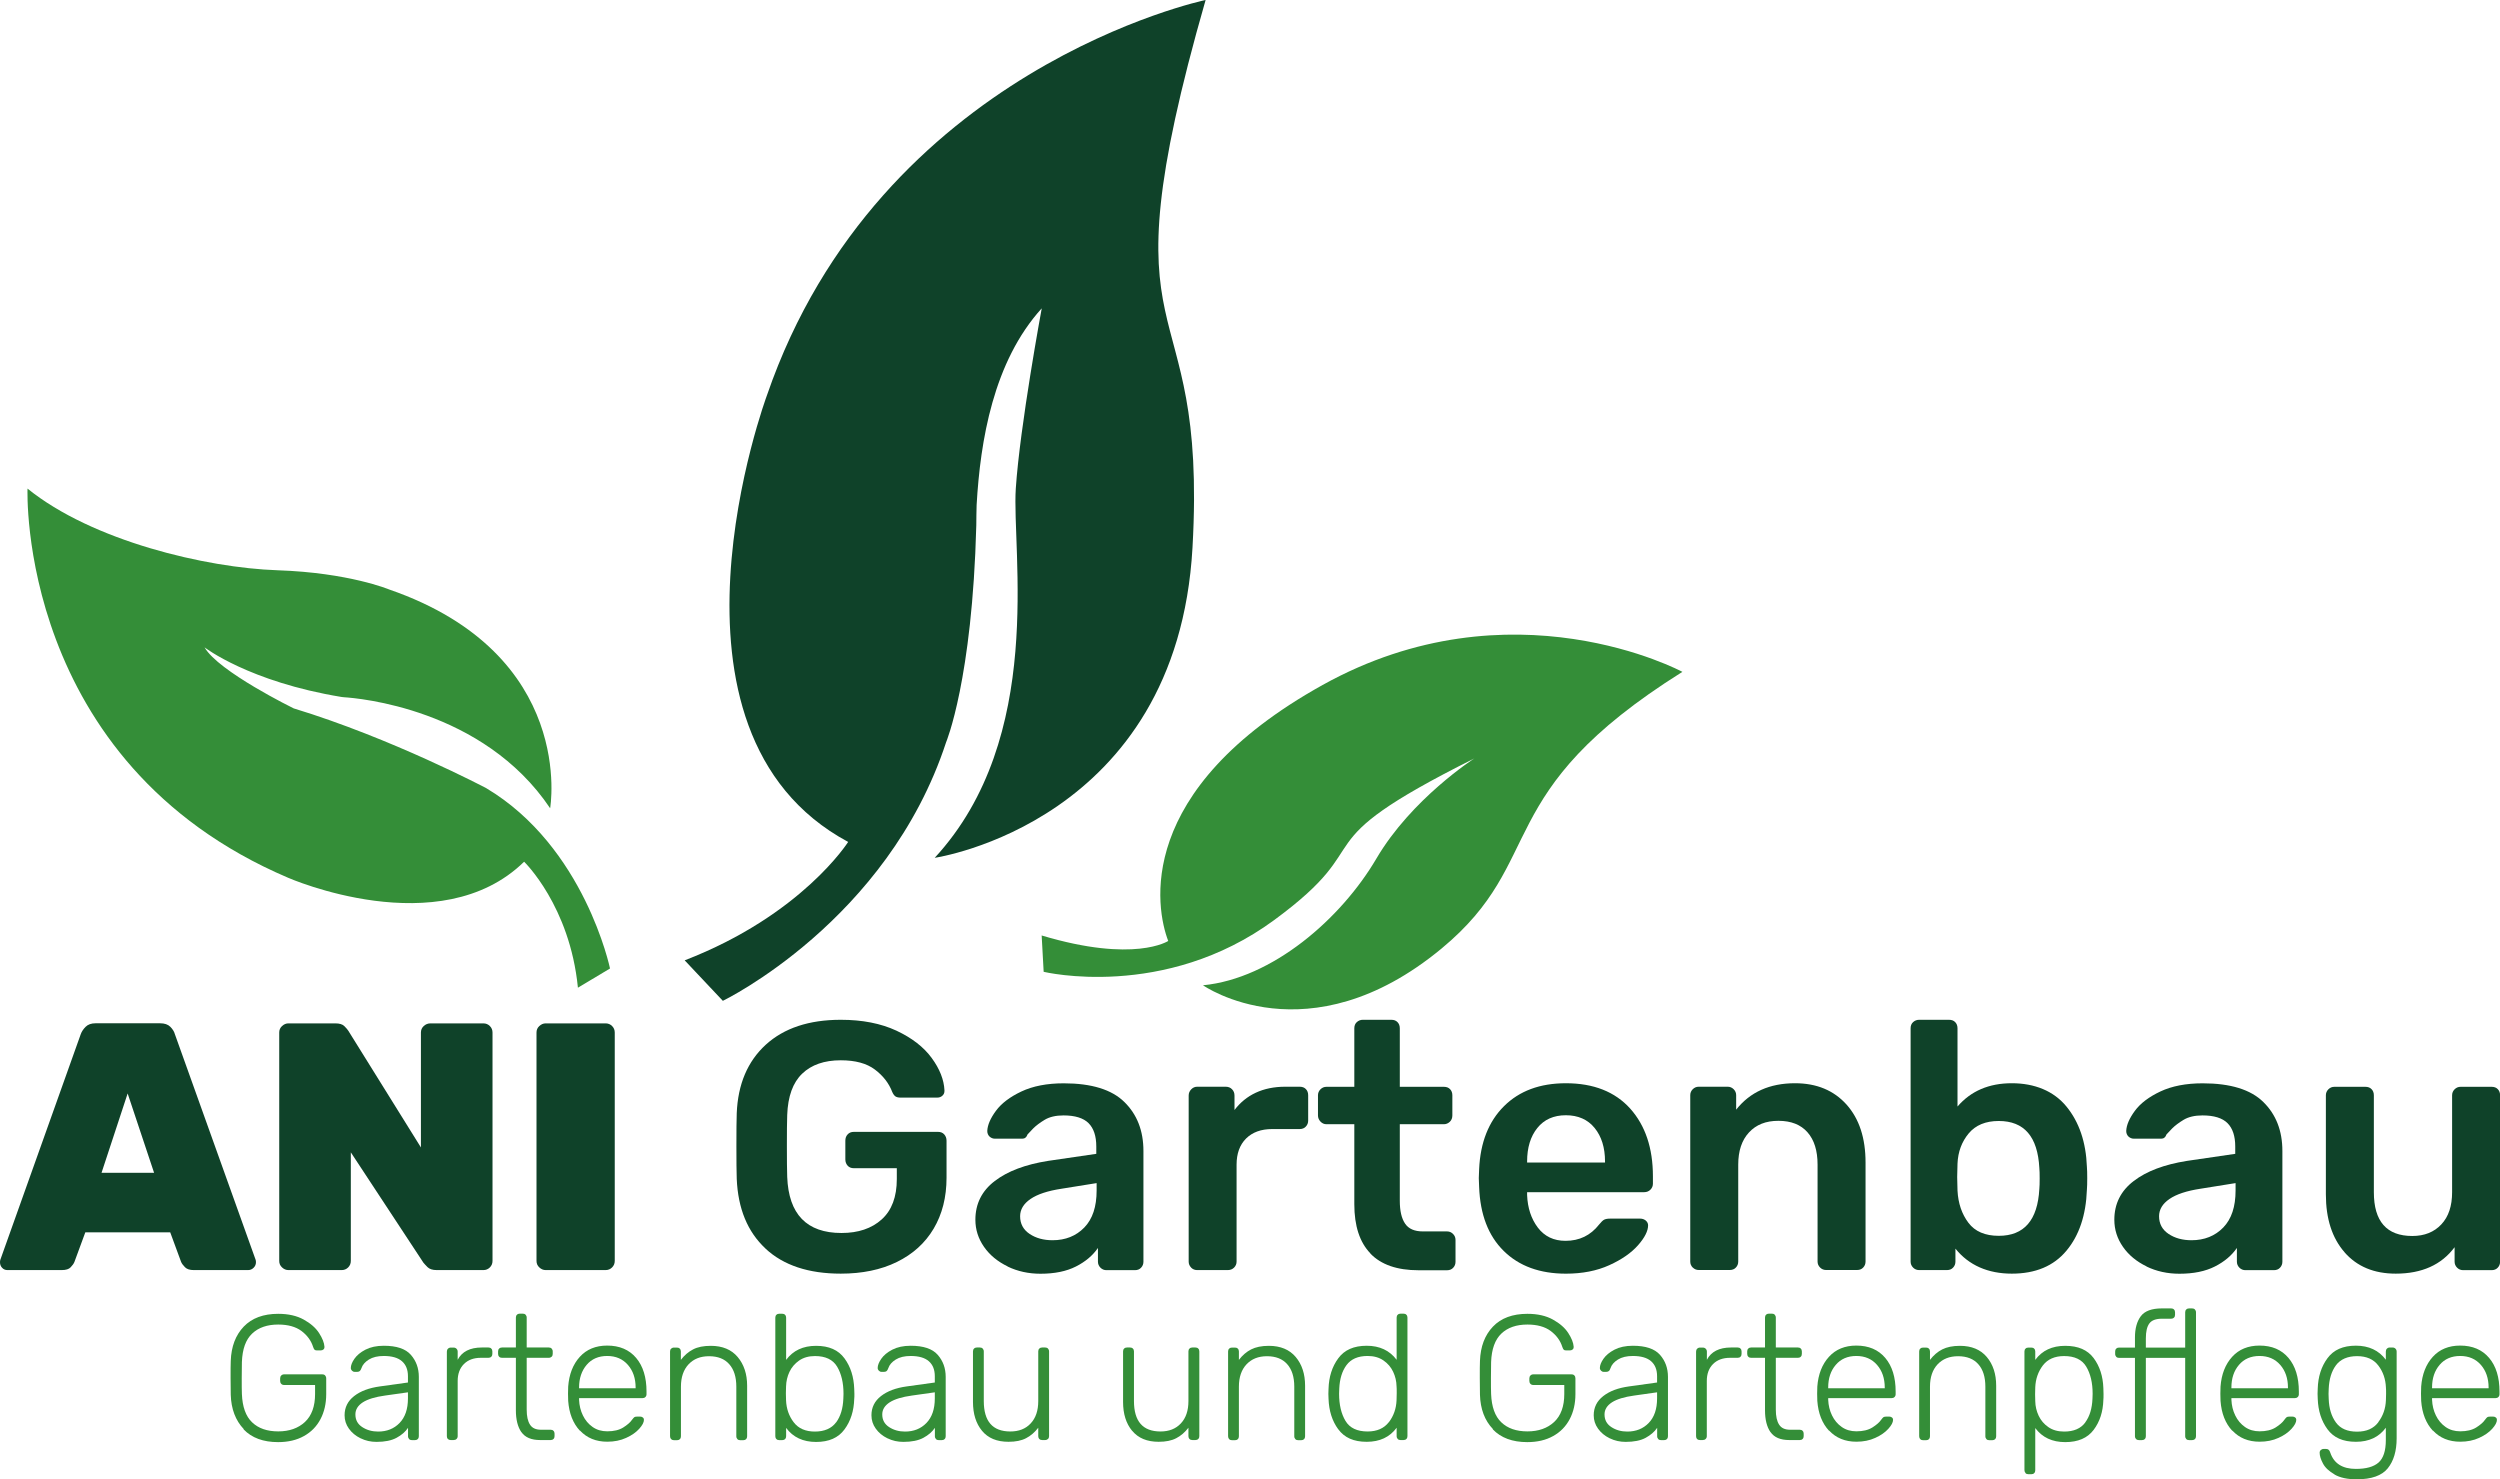
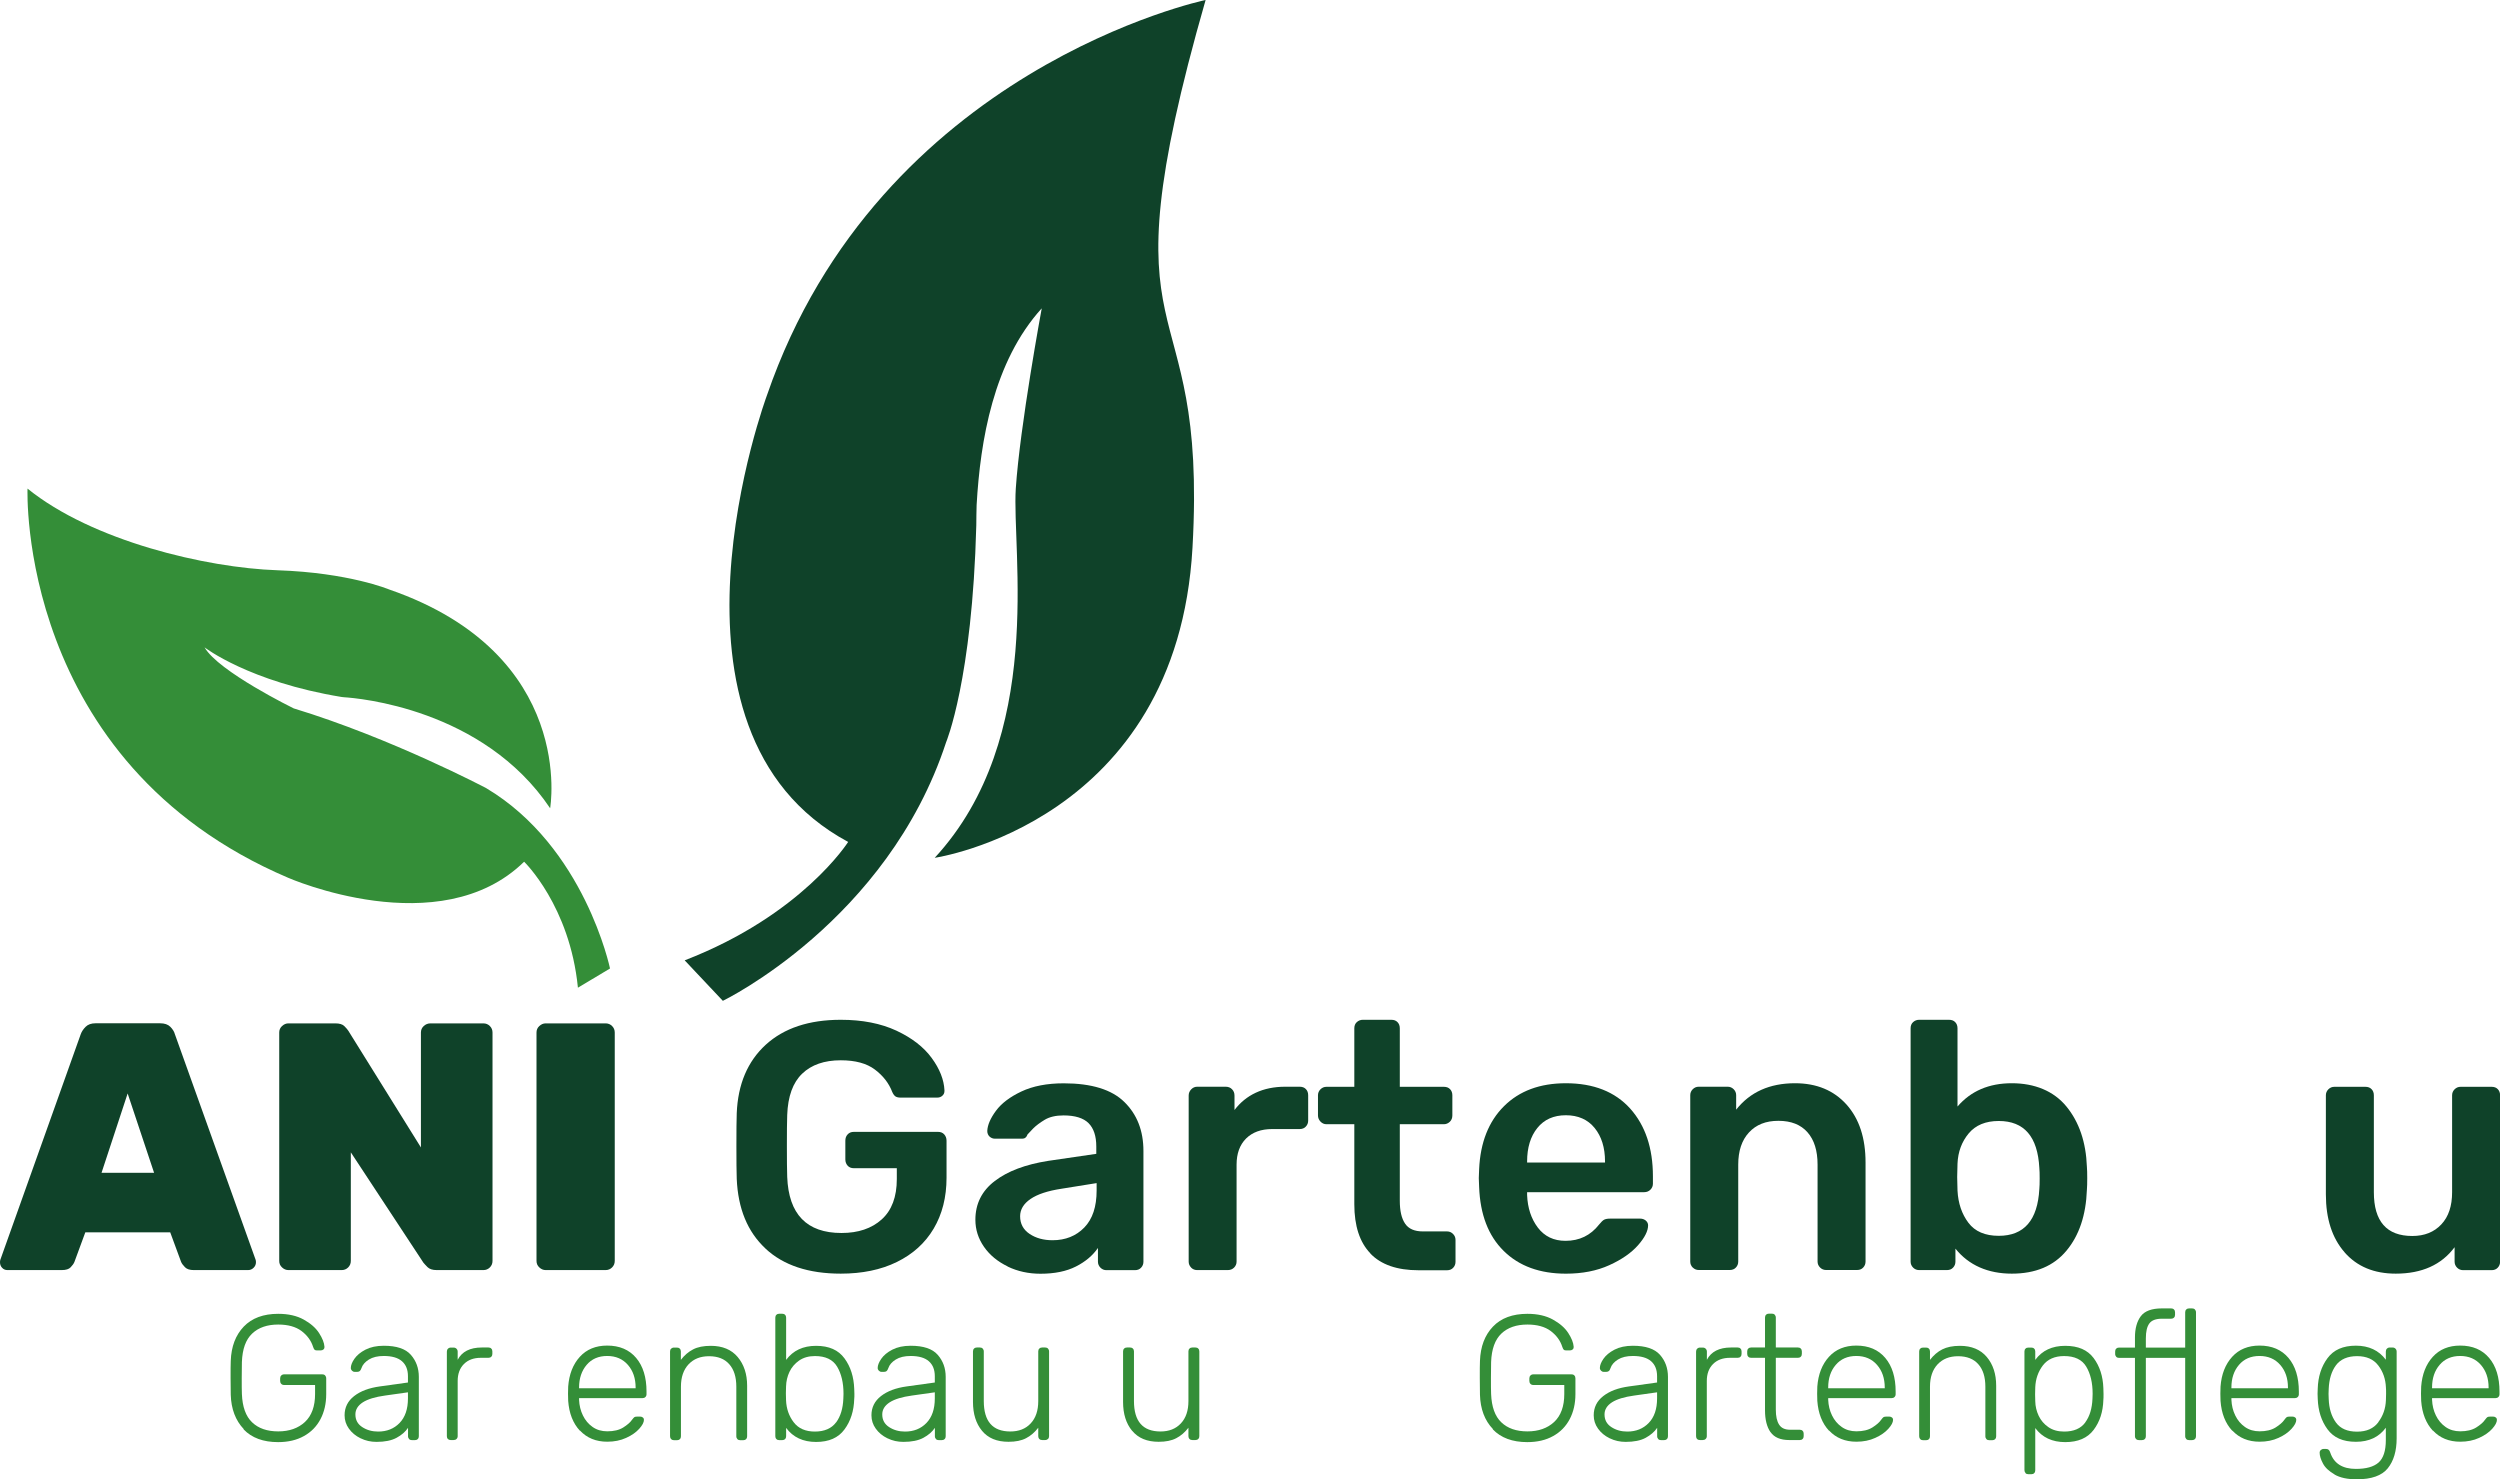
<svg xmlns="http://www.w3.org/2000/svg" id="Ebene_2" viewBox="0 0 300.65 177.9">
  <defs>
    <style>.cls-1,.cls-2{fill:#0f4229;}.cls-3,.cls-4{fill:#348e38;}.cls-4,.cls-2{fill-rule:evenodd;}</style>
  </defs>
  <g id="Ebene_1-2">
    <g>
      <path class="cls-3" d="M29.31,171.86c-.98-1.03-1.51-2.41-1.56-4.13-.01-.43-.02-1.11-.02-2.03s0-1.61,.02-2.03c.06-1.73,.58-3.1,1.56-4.13,.99-1.03,2.37-1.54,4.15-1.54,1.21,0,2.23,.23,3.06,.69,.83,.46,1.45,1,1.85,1.62s.62,1.17,.65,1.66v.04c0,.11-.04,.21-.13,.28-.09,.07-.19,.11-.32,.11h-.47c-.13,0-.22-.03-.28-.09-.06-.06-.11-.17-.17-.34-.24-.76-.71-1.39-1.4-1.91-.69-.51-1.62-.77-2.79-.77-1.33,0-2.37,.36-3.14,1.09s-1.17,1.86-1.23,3.41c-.01,.43-.02,1.07-.02,1.93s0,1.5,.02,1.93c.06,1.54,.47,2.68,1.23,3.4,.76,.73,1.81,1.09,3.14,1.09s2.4-.38,3.21-1.13c.81-.76,1.22-1.88,1.22-3.36v-1.09h-3.73c-.14,0-.26-.05-.34-.14-.09-.09-.13-.21-.13-.35v-.3c0-.14,.04-.26,.13-.35s.2-.14,.34-.14h4.58c.16,0,.28,.04,.36,.13s.13,.21,.13,.36v1.88c0,1.14-.23,2.15-.69,3.02-.46,.87-1.12,1.55-1.99,2.03-.87,.49-1.91,.73-3.11,.73-1.78,0-3.17-.51-4.15-1.54Z" />
      <path class="cls-3" d="M43.36,172.97c-.59-.29-1.05-.67-1.4-1.16-.35-.49-.52-1.02-.52-1.61,0-.94,.38-1.71,1.15-2.31s1.8-.98,3.09-1.16l3.38-.47v-.75c0-.79-.24-1.39-.72-1.81-.48-.42-1.21-.63-2.19-.63-.73,0-1.32,.14-1.79,.43-.46,.29-.76,.63-.89,1.03-.06,.17-.13,.29-.2,.35-.08,.06-.18,.1-.31,.1h-.3c-.13,0-.24-.05-.33-.14-.09-.09-.14-.2-.14-.33,0-.31,.14-.68,.43-1.1,.29-.42,.73-.79,1.33-1.1,.6-.31,1.33-.47,2.21-.47,1.53,0,2.61,.36,3.25,1.09s.96,1.61,.96,2.66v7.13c0,.14-.04,.26-.13,.34-.09,.09-.2,.13-.34,.13h-.36c-.14,0-.26-.04-.34-.13s-.13-.2-.13-.34v-1.01c-.31,.47-.77,.87-1.38,1.2-.61,.33-1.41,.49-2.41,.49-.69,0-1.32-.14-1.91-.43Zm4.69-1.84c.67-.69,1.01-1.67,1.01-2.96v-.73l-2.76,.39c-1.17,.16-2.06,.43-2.66,.81-.6,.39-.9,.87-.9,1.46,0,.66,.27,1.16,.82,1.52,.55,.36,1.19,.54,1.92,.54,1.04,0,1.9-.34,2.57-1.03Z" />
      <path class="cls-3" d="M53.87,173.06c-.09-.09-.13-.2-.13-.34v-10.17c0-.14,.04-.26,.13-.35,.09-.09,.2-.14,.34-.14h.34c.14,0,.26,.05,.35,.14,.09,.09,.14,.21,.14,.35v.98c.51-.98,1.48-1.48,2.91-1.48h.79c.14,0,.26,.04,.34,.13,.09,.09,.13,.2,.13,.34v.3c0,.14-.04,.26-.13,.34-.09,.09-.2,.13-.34,.13h-.92c-.86,0-1.53,.25-2.03,.75s-.75,1.18-.75,2.03v6.64c0,.14-.05,.26-.14,.34-.09,.09-.21,.13-.35,.13h-.34c-.14,0-.26-.04-.34-.13Z" />
-       <path class="cls-3" d="M62.7,172.23c-.44-.63-.66-1.51-.66-2.62v-6.32h-1.67c-.14,0-.26-.04-.34-.13-.09-.09-.13-.2-.13-.34v-.3c0-.14,.04-.26,.13-.34,.09-.09,.2-.13,.34-.13h1.67v-3.6c0-.14,.04-.26,.13-.34,.09-.09,.2-.13,.34-.13h.36c.14,0,.26,.04,.34,.13s.13,.2,.13,.34v3.6h2.66c.14,0,.26,.04,.34,.13s.13,.2,.13,.34v.3c0,.14-.04,.26-.13,.34s-.2,.13-.34,.13h-2.66v6.23c0,.8,.13,1.4,.4,1.81,.26,.41,.7,.61,1.32,.61h1.16c.14,0,.26,.04,.34,.13,.09,.09,.13,.2,.13,.34v.3c0,.14-.04,.26-.13,.34-.09,.09-.2,.13-.34,.13h-1.26c-1.06,0-1.81-.32-2.25-.95Z" />
      <path class="cls-3" d="M69.74,172.06c-.83-.89-1.3-2.09-1.41-3.59l-.02-.86,.02-.86c.11-1.48,.58-2.68,1.4-3.58,.82-.9,1.92-1.35,3.29-1.35,1.48,0,2.64,.49,3.48,1.48,.83,.98,1.25,2.33,1.25,4.05v.32c0,.14-.05,.26-.14,.34-.09,.09-.21,.13-.35,.13h-7.62v.21c.03,.67,.18,1.3,.46,1.87,.28,.58,.67,1.04,1.17,1.39,.5,.35,1.08,.52,1.76,.52,.79,0,1.42-.15,1.92-.46,.49-.31,.85-.62,1.06-.93,.13-.17,.23-.28,.29-.32,.06-.04,.18-.06,.35-.06h.34c.13,0,.24,.04,.32,.11,.09,.07,.13,.16,.13,.28,0,.3-.19,.66-.57,1.08-.38,.42-.9,.79-1.57,1.09-.67,.31-1.43,.46-2.27,.46-1.36,0-2.45-.45-3.28-1.34Zm6.7-5.11v-.09c0-1.1-.31-2.01-.93-2.72-.62-.71-1.45-1.07-2.49-1.07s-1.87,.36-2.47,1.07-.91,1.62-.91,2.72v.09h6.81Z" />
      <path class="cls-3" d="M80.71,173.06c-.09-.09-.13-.2-.13-.34v-10.19c0-.14,.04-.26,.13-.34s.2-.13,.34-.13h.36c.14,0,.26,.04,.34,.13,.09,.09,.13,.2,.13,.34v1.01c.43-.56,.92-.98,1.47-1.26,.55-.29,1.26-.43,2.13-.43,1.4,0,2.48,.45,3.23,1.34s1.14,2.04,1.14,3.46v6.08c0,.14-.04,.26-.13,.34-.09,.09-.2,.13-.34,.13h-.36c-.14,0-.26-.04-.34-.13s-.13-.2-.13-.34v-5.97c0-1.16-.28-2.06-.85-2.7-.56-.64-1.37-.96-2.43-.96s-1.85,.33-2.46,.97c-.61,.65-.92,1.55-.92,2.69v5.97c0,.14-.04,.26-.13,.34-.09,.09-.2,.13-.34,.13h-.36c-.14,0-.26-.04-.34-.13Z" />
      <path class="cls-3" d="M94.54,171.71v1.01c0,.14-.04,.26-.13,.34-.09,.09-.2,.13-.34,.13h-.36c-.14,0-.26-.04-.34-.13-.09-.09-.13-.2-.13-.34v-14.26c0-.14,.04-.26,.13-.34,.09-.09,.2-.13,.34-.13h.36c.14,0,.26,.04,.34,.13,.09,.09,.13,.2,.13,.34v5.08c.84-1.13,2.04-1.69,3.6-1.69s2.68,.5,3.42,1.51c.74,1.01,1.12,2.23,1.17,3.67,.01,.14,.02,.34,.02,.6s0,.46-.02,.6c-.04,1.44-.43,2.67-1.17,3.67-.74,1.01-1.87,1.51-3.42,1.51s-2.77-.56-3.6-1.69Zm6.01-.65c.54-.73,.82-1.68,.87-2.84,.01-.14,.02-.34,.02-.6,0-1.33-.26-2.42-.77-3.27s-1.4-1.27-2.66-1.27c-.76,0-1.39,.18-1.91,.54-.51,.36-.9,.81-1.16,1.36-.26,.55-.39,1.13-.41,1.75l-.02,.83,.02,.84c.04,1.01,.35,1.9,.92,2.64,.57,.75,1.42,1.12,2.55,1.12s2-.37,2.54-1.1Z" />
      <path class="cls-3" d="M106.72,172.97c-.59-.29-1.05-.67-1.4-1.16-.35-.49-.52-1.02-.52-1.61,0-.94,.38-1.71,1.15-2.31s1.8-.98,3.09-1.16l3.38-.47v-.75c0-.79-.24-1.39-.72-1.81-.48-.42-1.21-.63-2.19-.63-.73,0-1.32,.14-1.79,.43-.46,.29-.76,.63-.89,1.03-.06,.17-.13,.29-.2,.35-.08,.06-.18,.1-.31,.1h-.3c-.13,0-.24-.05-.33-.14-.09-.09-.14-.2-.14-.33,0-.31,.14-.68,.43-1.1,.29-.42,.73-.79,1.33-1.1,.6-.31,1.33-.47,2.21-.47,1.53,0,2.61,.36,3.25,1.09s.96,1.61,.96,2.66v7.13c0,.14-.04,.26-.13,.34-.09,.09-.2,.13-.34,.13h-.36c-.14,0-.26-.04-.34-.13s-.13-.2-.13-.34v-1.01c-.31,.47-.77,.87-1.38,1.2-.61,.33-1.41,.49-2.41,.49-.69,0-1.32-.14-1.91-.43Zm4.69-1.84c.67-.69,1.01-1.67,1.01-2.96v-.73l-2.76,.39c-1.17,.16-2.06,.43-2.66,.81-.6,.39-.9,.87-.9,1.46,0,.66,.27,1.16,.82,1.52,.55,.36,1.19,.54,1.92,.54,1.04,0,1.9-.34,2.57-1.03Z" />
      <path class="cls-3" d="M118.1,172.07c-.73-.88-1.09-2.04-1.09-3.47v-6.08c0-.14,.04-.26,.13-.34,.09-.09,.2-.13,.34-.13h.36c.14,0,.26,.04,.34,.13s.13,.2,.13,.34v5.97c0,2.44,1.06,3.66,3.19,3.66,1.03,0,1.85-.32,2.45-.97,.61-.65,.91-1.54,.91-2.69v-5.97c0-.14,.04-.26,.13-.34,.09-.09,.2-.13,.34-.13h.36c.14,0,.26,.04,.34,.13s.13,.2,.13,.34v10.19c0,.14-.04,.26-.13,.34s-.2,.13-.34,.13h-.36c-.14,0-.26-.04-.34-.13-.09-.09-.13-.2-.13-.34v-1.01c-.43,.56-.92,.98-1.47,1.26-.55,.29-1.25,.43-2.11,.43-1.4,0-2.46-.44-3.19-1.33Z" />
      <path class="cls-3" d="M136.15,172.07c-.73-.88-1.09-2.04-1.09-3.47v-6.08c0-.14,.04-.26,.13-.34,.09-.09,.2-.13,.34-.13h.37c.14,0,.26,.04,.34,.13,.09,.09,.13,.2,.13,.34v5.97c0,2.44,1.06,3.66,3.19,3.66,1.03,0,1.84-.32,2.45-.97,.61-.65,.91-1.54,.91-2.69v-5.97c0-.14,.04-.26,.13-.34,.09-.09,.2-.13,.34-.13h.37c.14,0,.26,.04,.34,.13,.09,.09,.13,.2,.13,.34v10.19c0,.14-.04,.26-.13,.34-.09,.09-.2,.13-.34,.13h-.37c-.14,0-.26-.04-.34-.13-.09-.09-.13-.2-.13-.34v-1.01c-.43,.56-.92,.98-1.47,1.26-.55,.29-1.25,.43-2.11,.43-1.4,0-2.46-.44-3.19-1.33Z" />
-       <path class="cls-3" d="M147.82,173.06c-.09-.09-.13-.2-.13-.34v-10.19c0-.14,.04-.26,.13-.34,.09-.09,.2-.13,.34-.13h.36c.14,0,.26,.04,.34,.13,.09,.09,.13,.2,.13,.34v1.01c.43-.56,.92-.98,1.47-1.26s1.26-.43,2.13-.43c1.4,0,2.48,.45,3.23,1.34s1.13,2.04,1.13,3.46v6.08c0,.14-.04,.26-.13,.34-.09,.09-.2,.13-.34,.13h-.36c-.14,0-.26-.04-.34-.13-.08-.09-.13-.2-.13-.34v-5.97c0-1.16-.28-2.06-.85-2.7-.56-.64-1.38-.96-2.43-.96s-1.85,.33-2.46,.97c-.61,.65-.92,1.55-.92,2.69v5.97c0,.14-.04,.26-.13,.34-.08,.09-.2,.13-.34,.13h-.36c-.14,0-.26-.04-.34-.13Z" />
-       <path class="cls-3" d="M160.94,171.89c-.74-1.01-1.12-2.23-1.17-3.67l-.02-.6,.02-.6c.04-1.44,.43-2.67,1.17-3.67,.74-1.01,1.87-1.51,3.42-1.51s2.75,.56,3.6,1.69v-5.08c0-.14,.04-.26,.13-.34,.09-.09,.2-.13,.34-.13h.36c.14,0,.26,.04,.34,.13,.09,.09,.13,.2,.13,.34v14.26c0,.14-.04,.26-.13,.34-.09,.09-.2,.13-.34,.13h-.36c-.14,0-.26-.04-.34-.13-.08-.09-.13-.2-.13-.34v-1.01c-.83,1.13-2.03,1.69-3.6,1.69s-2.68-.5-3.42-1.51Zm6.09-.86c.57-.75,.88-1.63,.92-2.64,.01-.14,.02-.42,.02-.84s0-.69-.02-.83c-.01-.61-.15-1.2-.41-1.75-.26-.55-.64-1-1.16-1.36s-1.15-.54-1.91-.54c-1.16,0-2,.37-2.54,1.1s-.82,1.68-.87,2.84l-.02,.6c0,1.33,.26,2.42,.77,3.27,.51,.85,1.4,1.27,2.66,1.27,1.13,0,1.98-.38,2.55-1.12Z" />
      <path class="cls-3" d="M179.54,171.86c-.99-1.03-1.51-2.41-1.56-4.13-.01-.43-.02-1.11-.02-2.03s0-1.61,.02-2.03c.06-1.73,.58-3.1,1.56-4.13s2.37-1.54,4.15-1.54c1.21,0,2.23,.23,3.06,.69,.83,.46,1.45,1,1.85,1.62s.62,1.17,.65,1.66v.04c0,.11-.04,.21-.13,.28s-.19,.11-.32,.11h-.47c-.13,0-.22-.03-.28-.09-.06-.06-.11-.17-.17-.34-.24-.76-.71-1.39-1.4-1.91-.69-.51-1.62-.77-2.79-.77-1.33,0-2.37,.36-3.14,1.09-.76,.73-1.17,1.86-1.23,3.41-.01,.43-.02,1.07-.02,1.93s0,1.5,.02,1.93c.06,1.54,.47,2.68,1.23,3.4,.76,.73,1.81,1.09,3.14,1.09s2.4-.38,3.21-1.13c.81-.76,1.22-1.88,1.22-3.36v-1.09h-3.73c-.14,0-.26-.05-.34-.14-.09-.09-.13-.21-.13-.35v-.3c0-.14,.04-.26,.13-.35s.2-.14,.34-.14h4.58c.16,0,.28,.04,.36,.13,.09,.09,.13,.21,.13,.36v1.88c0,1.14-.23,2.15-.69,3.02-.46,.87-1.12,1.55-1.99,2.03-.87,.49-1.91,.73-3.11,.73-1.78,0-3.17-.51-4.15-1.54Z" />
      <path class="cls-3" d="M193.58,172.97c-.59-.29-1.05-.67-1.4-1.16s-.52-1.02-.52-1.61c0-.94,.38-1.71,1.15-2.31s1.79-.98,3.09-1.16l3.38-.47v-.75c0-.79-.24-1.39-.72-1.81-.48-.42-1.21-.63-2.2-.63-.73,0-1.32,.14-1.79,.43-.46,.29-.76,.63-.89,1.03-.06,.17-.12,.29-.2,.35-.08,.06-.18,.1-.31,.1h-.3c-.13,0-.24-.05-.33-.14-.09-.09-.14-.2-.14-.33,0-.31,.14-.68,.43-1.1,.29-.42,.73-.79,1.33-1.1,.6-.31,1.33-.47,2.21-.47,1.53,0,2.61,.36,3.26,1.09,.64,.73,.96,1.61,.96,2.66v7.13c0,.14-.04,.26-.13,.34-.09,.09-.2,.13-.34,.13h-.36c-.14,0-.26-.04-.34-.13-.08-.09-.13-.2-.13-.34v-1.01c-.31,.47-.78,.87-1.38,1.2s-1.41,.49-2.41,.49c-.68,0-1.32-.14-1.91-.43Zm4.69-1.84c.67-.69,1.01-1.67,1.01-2.96v-.73l-2.76,.39c-1.17,.16-2.06,.43-2.66,.81-.6,.39-.9,.87-.9,1.46,0,.66,.27,1.16,.82,1.52,.55,.36,1.19,.54,1.92,.54,1.04,0,1.9-.34,2.57-1.03Z" />
      <path class="cls-3" d="M204.1,173.06c-.09-.09-.13-.2-.13-.34v-10.17c0-.14,.04-.26,.13-.35,.09-.09,.2-.14,.34-.14h.34c.14,0,.26,.05,.35,.14,.09,.09,.14,.21,.14,.35v.98c.51-.98,1.48-1.48,2.91-1.48h.79c.14,0,.26,.04,.34,.13,.09,.09,.13,.2,.13,.34v.3c0,.14-.04,.26-.13,.34-.08,.09-.2,.13-.34,.13h-.92c-.86,0-1.54,.25-2.04,.75-.5,.5-.75,1.18-.75,2.03v6.64c0,.14-.05,.26-.14,.34-.09,.09-.21,.13-.35,.13h-.34c-.14,0-.26-.04-.34-.13Z" />
      <path class="cls-3" d="M212.92,172.23c-.44-.63-.66-1.51-.66-2.62v-6.32h-1.67c-.14,0-.26-.04-.34-.13-.09-.09-.13-.2-.13-.34v-.3c0-.14,.04-.26,.13-.34,.09-.09,.2-.13,.34-.13h1.67v-3.6c0-.14,.04-.26,.13-.34,.09-.09,.2-.13,.34-.13h.36c.14,0,.26,.04,.34,.13,.08,.09,.13,.2,.13,.34v3.6h2.66c.14,0,.26,.04,.34,.13,.09,.09,.13,.2,.13,.34v.3c0,.14-.04,.26-.13,.34-.09,.09-.2,.13-.34,.13h-2.66v6.23c0,.8,.13,1.4,.4,1.81,.26,.41,.7,.61,1.32,.61h1.16c.14,0,.26,.04,.34,.13,.09,.09,.13,.2,.13,.34v.3c0,.14-.04,.26-.13,.34-.08,.09-.2,.13-.34,.13h-1.26c-1.06,0-1.81-.32-2.25-.95Z" />
      <path class="cls-3" d="M219.96,172.06c-.83-.89-1.3-2.09-1.41-3.59l-.02-.86,.02-.86c.11-1.48,.58-2.68,1.4-3.58,.82-.9,1.92-1.35,3.29-1.35,1.48,0,2.64,.49,3.48,1.48,.83,.98,1.25,2.33,1.25,4.05v.32c0,.14-.05,.26-.14,.34-.09,.09-.21,.13-.35,.13h-7.62v.21c.03,.67,.18,1.3,.46,1.87,.28,.58,.67,1.04,1.17,1.39,.5,.35,1.08,.52,1.76,.52,.78,0,1.42-.15,1.92-.46,.49-.31,.85-.62,1.06-.93,.13-.17,.22-.28,.29-.32,.06-.04,.18-.06,.35-.06h.34c.13,0,.24,.04,.32,.11,.09,.07,.13,.16,.13,.28,0,.3-.19,.66-.57,1.08-.38,.42-.9,.79-1.57,1.09-.67,.31-1.43,.46-2.27,.46-1.36,0-2.45-.45-3.28-1.34Zm6.7-5.11v-.09c0-1.1-.31-2.01-.93-2.72s-1.45-1.07-2.49-1.07-1.87,.36-2.47,1.07c-.61,.71-.91,1.62-.91,2.72v.09h6.81Z" />
      <path class="cls-3" d="M230.93,173.06c-.09-.09-.13-.2-.13-.34v-10.19c0-.14,.04-.26,.13-.34,.09-.09,.2-.13,.34-.13h.36c.14,0,.26,.04,.34,.13,.09,.09,.13,.2,.13,.34v1.01c.43-.56,.92-.98,1.47-1.26s1.26-.43,2.13-.43c1.4,0,2.48,.45,3.23,1.34s1.13,2.04,1.13,3.46v6.08c0,.14-.04,.26-.13,.34-.09,.09-.2,.13-.34,.13h-.36c-.14,0-.26-.04-.34-.13-.08-.09-.13-.2-.13-.34v-5.97c0-1.16-.28-2.06-.85-2.7-.56-.64-1.38-.96-2.43-.96s-1.85,.33-2.46,.97c-.61,.65-.92,1.55-.92,2.69v5.97c0,.14-.04,.26-.13,.34-.08,.09-.2,.13-.34,.13h-.36c-.14,0-.26-.04-.34-.13Z" />
      <path class="cls-3" d="M243.59,177.13c-.09-.09-.13-.2-.13-.34v-14.26c0-.14,.04-.26,.13-.34,.08-.09,.2-.13,.34-.13h.36c.14,0,.26,.04,.34,.13,.09,.09,.13,.2,.13,.34v1.01c.83-1.13,2.03-1.69,3.6-1.69s2.68,.49,3.42,1.47c.73,.98,1.12,2.18,1.17,3.61,.01,.14,.02,.38,.02,.71s0,.56-.02,.71c-.04,1.43-.43,2.63-1.17,3.61-.74,.98-1.87,1.47-3.42,1.47s-2.76-.56-3.6-1.69v5.08c0,.14-.04,.26-.13,.34-.08,.09-.2,.13-.34,.13h-.36c-.14,0-.26-.04-.34-.13Zm7.18-6.07c.54-.73,.82-1.68,.87-2.84,.01-.14,.02-.34,.02-.6,0-1.33-.26-2.42-.77-3.27-.51-.85-1.4-1.27-2.66-1.27-1.13,0-1.98,.38-2.55,1.12-.57,.75-.88,1.63-.92,2.64l-.02,.84,.02,.83c.01,.61,.15,1.2,.41,1.75,.26,.55,.64,1,1.16,1.36,.51,.36,1.15,.54,1.91,.54,1.16,0,2-.37,2.54-1.1Z" />
      <path class="cls-3" d="M256.88,173.06c-.08-.09-.13-.2-.13-.34v-9.42h-1.91c-.14,0-.26-.04-.34-.13-.08-.09-.13-.2-.13-.34v-.3c0-.14,.04-.26,.13-.34,.09-.09,.2-.13,.34-.13h1.91v-1.22c0-1.08,.24-1.94,.71-2.56,.47-.62,1.31-.93,2.53-.93h1.11c.14,0,.26,.04,.34,.13,.09,.09,.13,.2,.13,.34v.3c0,.14-.04,.26-.13,.34-.09,.09-.2,.13-.34,.13h-1.11c-.73,0-1.23,.19-1.51,.57-.28,.38-.42,.97-.42,1.79v1.11h4.73v-4.24c0-.14,.04-.26,.13-.34,.09-.09,.2-.13,.34-.13h.36c.14,0,.26,.04,.34,.13,.08,.09,.13,.2,.13,.34v14.9c0,.14-.04,.26-.13,.34-.09,.09-.2,.13-.34,.13h-.36c-.14,0-.26-.04-.34-.13-.08-.09-.13-.2-.13-.34v-9.42h-4.73v9.42c0,.14-.04,.26-.13,.34-.09,.09-.2,.13-.34,.13h-.36c-.14,0-.26-.04-.34-.13Z" />
      <path class="cls-3" d="M268.45,172.06c-.83-.89-1.3-2.09-1.41-3.59l-.02-.86,.02-.86c.11-1.48,.58-2.68,1.4-3.58,.82-.9,1.92-1.35,3.29-1.35,1.48,0,2.64,.49,3.48,1.48,.83,.98,1.25,2.33,1.25,4.05v.32c0,.14-.05,.26-.14,.34-.09,.09-.21,.13-.35,.13h-7.62v.21c.03,.67,.18,1.3,.46,1.87,.28,.58,.67,1.04,1.17,1.39,.5,.35,1.08,.52,1.76,.52,.78,0,1.42-.15,1.92-.46,.49-.31,.85-.62,1.06-.93,.13-.17,.22-.28,.29-.32,.06-.04,.18-.06,.35-.06h.34c.13,0,.24,.04,.32,.11,.09,.07,.13,.16,.13,.28,0,.3-.19,.66-.57,1.08-.38,.42-.9,.79-1.57,1.09-.67,.31-1.43,.46-2.27,.46-1.36,0-2.45-.45-3.28-1.34Zm6.7-5.11v-.09c0-1.1-.31-2.01-.93-2.72s-1.45-1.07-2.49-1.07-1.87,.36-2.47,1.07c-.61,.71-.91,1.62-.91,2.72v.09h6.81Z" />
      <path class="cls-3" d="M280.76,177.32c-.67-.39-1.14-.82-1.4-1.32-.26-.49-.4-.92-.4-1.3,0-.13,.05-.24,.14-.32s.2-.13,.33-.13h.3c.13,0,.23,.03,.31,.1,.08,.06,.15,.18,.2,.35,.44,1.3,1.47,1.95,3.08,1.95,1.23,0,2.13-.25,2.72-.76,.58-.51,.88-1.41,.88-2.71v-1.48c-.83,1.13-2.03,1.69-3.6,1.69s-2.68-.5-3.42-1.51c-.74-1.01-1.12-2.23-1.17-3.67l-.02-.6,.02-.6c.04-1.44,.43-2.67,1.17-3.67,.74-1.01,1.87-1.51,3.42-1.51s2.75,.56,3.6,1.69v-.98c0-.14,.04-.26,.13-.35,.09-.09,.2-.14,.34-.14h.34c.14,0,.26,.05,.35,.14,.09,.09,.14,.21,.14,.35v10.43c0,1.53-.36,2.73-1.07,3.61-.71,.88-1.96,1.32-3.73,1.32-1.11,0-2.01-.19-2.68-.58Zm5.25-6.29c.57-.75,.88-1.63,.92-2.64,.01-.14,.02-.4,.02-.77s0-.63-.02-.77c-.04-1.01-.35-1.9-.92-2.64-.57-.75-1.42-1.12-2.55-1.12s-2,.37-2.54,1.1-.82,1.68-.87,2.84l-.02,.6,.02,.6c.04,1.16,.33,2.1,.87,2.84,.54,.74,1.38,1.1,2.54,1.1s1.98-.38,2.55-1.12Z" />
      <path class="cls-3" d="M292.58,172.06c-.83-.89-1.3-2.09-1.41-3.59l-.02-.86,.02-.86c.11-1.48,.58-2.68,1.4-3.58,.82-.9,1.92-1.35,3.29-1.35,1.48,0,2.64,.49,3.48,1.48,.83,.98,1.25,2.33,1.25,4.05v.32c0,.14-.05,.26-.14,.34-.09,.09-.21,.13-.35,.13h-7.62v.21c.03,.67,.18,1.3,.46,1.87,.28,.58,.67,1.04,1.17,1.39,.5,.35,1.08,.52,1.76,.52,.78,0,1.42-.15,1.92-.46,.49-.31,.85-.62,1.06-.93,.13-.17,.22-.28,.29-.32,.06-.04,.18-.06,.35-.06h.34c.13,0,.24,.04,.32,.11,.09,.07,.13,.16,.13,.28,0,.3-.19,.66-.57,1.08-.38,.42-.9,.79-1.57,1.09-.67,.31-1.43,.46-2.27,.46-1.36,0-2.45-.45-3.28-1.34Zm6.7-5.11v-.09c0-1.1-.31-2.01-.93-2.72s-1.45-1.07-2.49-1.07-1.87,.36-2.47,1.07c-.61,.71-.91,1.62-.91,2.72v.09h6.81Z" />
    </g>
    <path class="cls-4" d="M3.31,58.76s-1.29,32.9,31.34,46.8c0,0,18.24,8.01,28.38-1.93,0,0,5.5,5.3,6.47,15.15l3.86-2.31s-3.03-14.62-14.89-21.69c0,0-11.36-6-23.15-9.59,0,0-9.07-4.44-10.72-7.34,0,0,5.33,4.14,16.49,5.97,.09,.02,.19,.03,.28,.03,1.6,.1,16.72,1.33,24.79,13.35,0,0,3.23-18.5-19.36-26.31,0,0-4.83-2.02-13.42-2.31s-22.32-3.53-30.08-9.83Z" />
    <path class="cls-2" d="M144.98,0s-39.21,8.22-52.74,47.52c0,0-15.03,40.42,9.76,53.73,0,0-5.56,8.8-19.66,14.24l4.59,4.87s19.8-9.57,26.85-31.1c0,0,3.15-7.5,3.63-26.09,.02-.82,0-1.63,.04-2.45,.44-7.71,2.01-17.23,7.83-23.64,0,0-2.62,14.14-3.12,21.67s3.61,29.94-9.75,44.41c0,0,29.14-4.24,31-37.3,1.87-33.06-11.23-21.22,1.58-65.87Z" />
-     <path class="cls-4" d="M202.31,80.79s-20.53-11.05-43.26,1.59c-22.73,12.64-20.06,26.87-18.56,30.78,0,0-4.05,2.69-15.22-.66l.24,4.37s14.49,3.5,27.72-6.22,2.47-8.65,24.07-19.44c0,0-7.54,4.83-11.78,12.05-4.24,7.22-12.49,14.42-20.85,15.23,0,0,12.63,8.86,28.68-4.41,12.92-10.69,5.67-18.66,28.97-33.28Z" />
    <g>
      <path class="cls-1" d="M.89,152.74c-.25,0-.47-.09-.64-.28-.17-.18-.25-.4-.25-.66,0-.11,.01-.21,.04-.3l9.67-27.13c.11-.31,.31-.61,.59-.89s.68-.42,1.19-.42h7.76c.54,0,.95,.14,1.23,.42,.28,.28,.47,.58,.55,.89l9.71,27.13c.03,.08,.04,.18,.04,.3,0,.25-.09,.47-.28,.66-.18,.18-.4,.28-.66,.28h-6.53c-.48,0-.83-.11-1.06-.34-.23-.23-.38-.44-.47-.64l-1.31-3.56H10.26l-1.31,3.56c-.08,.2-.23,.41-.45,.64-.21,.23-.57,.34-1.08,.34H.89Zm11.32-11.7h6.32l-3.18-9.54-3.14,9.54Z" />
      <path class="cls-1" d="M34.68,152.74c-.28,0-.54-.11-.76-.32-.23-.21-.34-.47-.34-.78v-27.47c0-.31,.11-.57,.34-.78,.23-.21,.48-.32,.76-.32h5.64c.51,0,.88,.11,1.1,.34,.23,.23,.38,.41,.47,.55l8.73,14.03v-13.82c0-.31,.11-.57,.34-.78,.23-.21,.49-.32,.81-.32h6.36c.31,0,.57,.11,.78,.32s.32,.47,.32,.78v27.47c0,.31-.11,.57-.32,.78s-.47,.32-.78,.32h-5.6c-.51,0-.88-.12-1.12-.36-.24-.24-.4-.42-.49-.53l-8.73-13.27v13.06c0,.31-.11,.57-.32,.78s-.47,.32-.78,.32h-6.4Z" />
      <path class="cls-1" d="M65.62,152.74c-.28,0-.54-.11-.76-.32-.23-.21-.34-.47-.34-.78v-27.47c0-.31,.11-.57,.34-.78,.23-.21,.48-.32,.76-.32h7.21c.31,0,.57,.11,.78,.32s.32,.47,.32,.78v27.47c0,.31-.11,.57-.32,.78s-.47,.32-.78,.32h-7.21Z" />
      <path class="cls-1" d="M92.06,150.15c-2.16-2.01-3.31-4.8-3.46-8.39-.03-.82-.04-2.13-.04-3.94s.01-3.12,.04-3.94c.14-3.5,1.31-6.25,3.5-8.25,2.19-1.99,5.19-2.99,9.01-2.99,2.6,0,4.83,.44,6.7,1.31,1.87,.88,3.28,1.97,4.24,3.29,.96,1.31,1.47,2.61,1.53,3.88v.08c0,.23-.08,.42-.25,.57-.17,.16-.38,.23-.64,.23h-4.37c-.28,0-.49-.05-.64-.15-.14-.1-.27-.28-.38-.53-.4-1.05-1.09-1.94-2.08-2.69-.99-.75-2.36-1.12-4.11-1.12-1.98,0-3.53,.54-4.64,1.61-1.12,1.07-1.72,2.73-1.8,4.96-.03,.82-.04,2.06-.04,3.73s.01,2.88,.04,3.73c.17,4.49,2.35,6.74,6.53,6.74,2.01,0,3.62-.54,4.83-1.63,1.21-1.09,1.82-2.71,1.82-4.85v-1.31h-5.17c-.31,0-.56-.1-.74-.3-.18-.2-.28-.45-.28-.76v-2.25c0-.31,.09-.56,.28-.76,.18-.2,.43-.3,.74-.3h10.13c.31,0,.56,.1,.74,.3,.18,.2,.28,.45,.28,.76v4.45c0,2.35-.52,4.39-1.55,6.13-1.03,1.74-2.51,3.07-4.43,4.01s-4.17,1.4-6.74,1.4c-3.87,0-6.89-1-9.05-3.01Z" />
      <path class="cls-1" d="M121.18,152.3c-1.2-.58-2.15-1.36-2.84-2.35-.69-.99-1.04-2.08-1.04-3.26,0-1.92,.78-3.48,2.33-4.66,1.55-1.19,3.69-1.99,6.4-2.42l5.81-.85v-.89c0-1.24-.31-2.18-.93-2.8-.62-.62-1.63-.93-3.01-.93-.93,0-1.69,.18-2.27,.53-.58,.35-1.04,.7-1.38,1.04-.34,.37-.57,.61-.68,.72-.11,.34-.33,.51-.64,.51h-3.26c-.25,0-.47-.08-.66-.25-.18-.17-.28-.4-.28-.68,.03-.71,.37-1.51,1.04-2.42,.66-.9,1.69-1.68,3.07-2.33,1.38-.65,3.08-.98,5.09-.98,3.33,0,5.77,.75,7.29,2.25,1.53,1.5,2.29,3.46,2.29,5.89v13.31c0,.28-.09,.52-.28,.72-.18,.2-.43,.3-.74,.3h-3.43c-.28,0-.52-.1-.72-.3-.2-.2-.3-.44-.3-.72v-1.65c-.62,.9-1.5,1.65-2.65,2.23-1.14,.58-2.56,.87-4.26,.87-1.44,0-2.76-.29-3.96-.87Zm9.22-4.68c.99-1.02,1.48-2.5,1.48-4.45v-.89l-4.24,.68c-1.64,.25-2.88,.66-3.71,1.23-.83,.57-1.25,1.26-1.25,2.08,0,.9,.38,1.61,1.14,2.12s1.68,.76,2.76,.76c1.55,0,2.83-.51,3.82-1.53Z" />
      <path class="cls-1" d="M143.25,152.44c-.2-.2-.3-.44-.3-.72v-19.97c0-.28,.1-.53,.3-.74,.2-.21,.44-.32,.72-.32h3.43c.31,0,.57,.1,.76,.3,.2,.2,.3,.45,.3,.76v1.74c.68-.9,1.53-1.6,2.56-2.08,1.03-.48,2.21-.72,3.54-.72h1.74c.31,0,.56,.09,.74,.28,.18,.18,.28,.43,.28,.74v3.05c0,.28-.09,.52-.28,.72-.18,.2-.43,.3-.74,.3h-3.31c-1.33,0-2.37,.38-3.14,1.14-.76,.76-1.14,1.81-1.14,3.14v11.66c0,.28-.1,.52-.3,.72s-.45,.3-.76,.3h-3.69c-.28,0-.52-.1-.72-.3Z" />
      <path class="cls-1" d="M164.8,150.73c-1.29-1.34-1.93-3.31-1.93-5.91v-9.62h-3.35c-.28,0-.52-.11-.72-.32-.2-.21-.3-.46-.3-.74v-2.42c0-.28,.1-.52,.3-.72,.2-.2,.44-.3,.72-.3h3.35v-7.04c0-.31,.1-.56,.3-.74,.2-.18,.44-.28,.72-.28h3.43c.31,0,.56,.09,.74,.28,.18,.18,.28,.43,.28,.74v7.04h5.3c.31,0,.56,.09,.74,.28,.18,.18,.28,.43,.28,.74v2.42c0,.31-.1,.57-.3,.76s-.44,.3-.72,.3h-5.3v9.2c0,1.22,.21,2.13,.64,2.76,.42,.62,1.13,.93,2.12,.93h2.92c.28,0,.52,.1,.72,.3,.2,.2,.3,.44,.3,.72v2.63c0,.28-.09,.52-.28,.72-.18,.2-.43,.3-.74,.3h-3.43c-2.57,0-4.5-.67-5.79-2.01Z" />
      <path class="cls-1" d="M180.83,150.43c-1.85-1.82-2.83-4.39-2.95-7.69l-.04-1.06,.04-1.06c.14-3.22,1.14-5.75,2.99-7.59,1.85-1.84,4.33-2.76,7.44-2.76,3.33,0,5.91,1.02,7.74,3.05,1.82,2.04,2.73,4.75,2.73,8.14v.89c0,.28-.1,.52-.3,.72-.2,.2-.45,.3-.76,.3h-14.07v.34c.06,1.55,.49,2.86,1.29,3.92,.81,1.06,1.91,1.59,3.33,1.59,1.67,0,3.01-.65,4.03-1.95,.25-.31,.46-.51,.61-.59,.16-.08,.39-.13,.7-.13h3.65c.25,0,.47,.08,.66,.23,.18,.16,.28,.35,.28,.57,0,.68-.4,1.48-1.21,2.4-.81,.92-1.96,1.72-3.46,2.4-1.5,.68-3.24,1.02-5.21,1.02-3.14,0-5.63-.91-7.48-2.73Zm12.19-10.62v-.13c0-1.67-.42-3.01-1.25-4.03-.83-1.02-1.99-1.53-3.46-1.53s-2.61,.51-3.43,1.53c-.82,1.02-1.23,2.36-1.23,4.03v.13h9.37Z" />
      <path class="cls-1" d="M203.57,152.44c-.2-.2-.3-.44-.3-.72v-20.01c0-.28,.1-.52,.3-.72s.44-.3,.72-.3h3.48c.28,0,.52,.1,.72,.3,.2,.2,.3,.44,.3,.72v1.74c1.67-2.12,4.03-3.18,7.08-3.18,2.6,0,4.66,.86,6.19,2.56,1.53,1.71,2.29,4.03,2.29,6.97v11.91c0,.28-.09,.52-.28,.72-.18,.2-.43,.3-.74,.3h-3.73c-.28,0-.52-.1-.72-.3s-.3-.44-.3-.72v-11.66c0-1.67-.4-2.96-1.21-3.88-.81-.92-1.97-1.38-3.5-1.38s-2.68,.47-3.54,1.4-1.29,2.22-1.29,3.86v11.66c0,.28-.09,.52-.28,.72-.18,.2-.43,.3-.74,.3h-3.73c-.28,0-.52-.1-.72-.3Z" />
      <path class="cls-1" d="M235.16,150.15v1.57c0,.28-.09,.52-.28,.72-.18,.2-.43,.3-.74,.3h-3.35c-.28,0-.52-.1-.72-.3s-.3-.44-.3-.72v-28.06c0-.31,.1-.56,.3-.74,.2-.18,.44-.28,.72-.28h3.6c.31,0,.56,.09,.74,.28,.18,.18,.28,.43,.28,.74v9.41c1.61-1.87,3.79-2.8,6.53-2.8s5.04,.93,6.57,2.8c1.53,1.87,2.35,4.28,2.46,7.25,.03,.34,.04,.79,.04,1.36,0,.59-.01,1.06-.04,1.4-.11,3.05-.93,5.5-2.46,7.33-1.53,1.84-3.72,2.76-6.57,2.76s-5.17-1-6.78-3.01Zm10.09-7.16c.03-.28,.04-.71,.04-1.27s-.01-.99-.04-1.27c-.2-3.76-1.82-5.64-4.88-5.64-1.58,0-2.79,.5-3.62,1.5-.83,1-1.28,2.21-1.34,3.62l-.04,1.61,.04,1.65c.08,1.53,.52,2.81,1.31,3.86,.79,1.05,2.01,1.57,3.65,1.57,3.05,0,4.68-1.88,4.88-5.64Z" />
-       <path class="cls-1" d="M258.15,152.3c-1.2-.58-2.15-1.36-2.84-2.35-.69-.99-1.04-2.08-1.04-3.26,0-1.92,.78-3.48,2.33-4.66,1.55-1.19,3.69-1.99,6.4-2.42l5.81-.85v-.89c0-1.24-.31-2.18-.93-2.8-.62-.62-1.62-.93-3.01-.93-.93,0-1.69,.18-2.27,.53-.58,.35-1.04,.7-1.38,1.04-.34,.37-.57,.61-.68,.72-.11,.34-.33,.51-.64,.51h-3.26c-.25,0-.47-.08-.66-.25-.18-.17-.28-.4-.28-.68,.03-.71,.37-1.51,1.04-2.42,.66-.9,1.69-1.68,3.07-2.33,1.38-.65,3.08-.98,5.09-.98,3.33,0,5.77,.75,7.29,2.25,1.53,1.5,2.29,3.46,2.29,5.89v13.31c0,.28-.09,.52-.28,.72-.18,.2-.43,.3-.74,.3h-3.43c-.28,0-.52-.1-.72-.3-.2-.2-.3-.44-.3-.72v-1.65c-.62,.9-1.5,1.65-2.65,2.23-1.14,.58-2.56,.87-4.26,.87-1.44,0-2.76-.29-3.96-.87Zm9.22-4.68c.99-1.02,1.48-2.5,1.48-4.45v-.89l-4.24,.68c-1.64,.25-2.88,.66-3.71,1.23-.83,.57-1.25,1.26-1.25,2.08,0,.9,.38,1.61,1.14,2.12,.76,.51,1.68,.76,2.76,.76,1.55,0,2.83-.51,3.82-1.53Z" />
      <path class="cls-1" d="M281.96,150.6c-1.5-1.71-2.25-4.03-2.25-6.97v-11.91c0-.28,.1-.52,.3-.72s.44-.3,.72-.3h3.73c.31,0,.56,.09,.74,.28,.18,.18,.28,.43,.28,.74v11.66c0,3.5,1.54,5.26,4.62,5.26,1.47,0,2.63-.47,3.5-1.4s1.29-2.22,1.29-3.86v-11.66c0-.28,.1-.52,.3-.72s.44-.3,.72-.3h3.73c.31,0,.56,.09,.74,.28,.18,.18,.28,.43,.28,.74v20.01c0,.28-.09,.52-.28,.72-.18,.2-.43,.3-.74,.3h-3.43c-.28,0-.52-.1-.72-.3-.2-.2-.3-.44-.3-.72v-1.74c-1.58,2.12-3.94,3.18-7.08,3.18-2.6,0-4.65-.85-6.15-2.56Z" />
    </g>
  </g>
</svg>